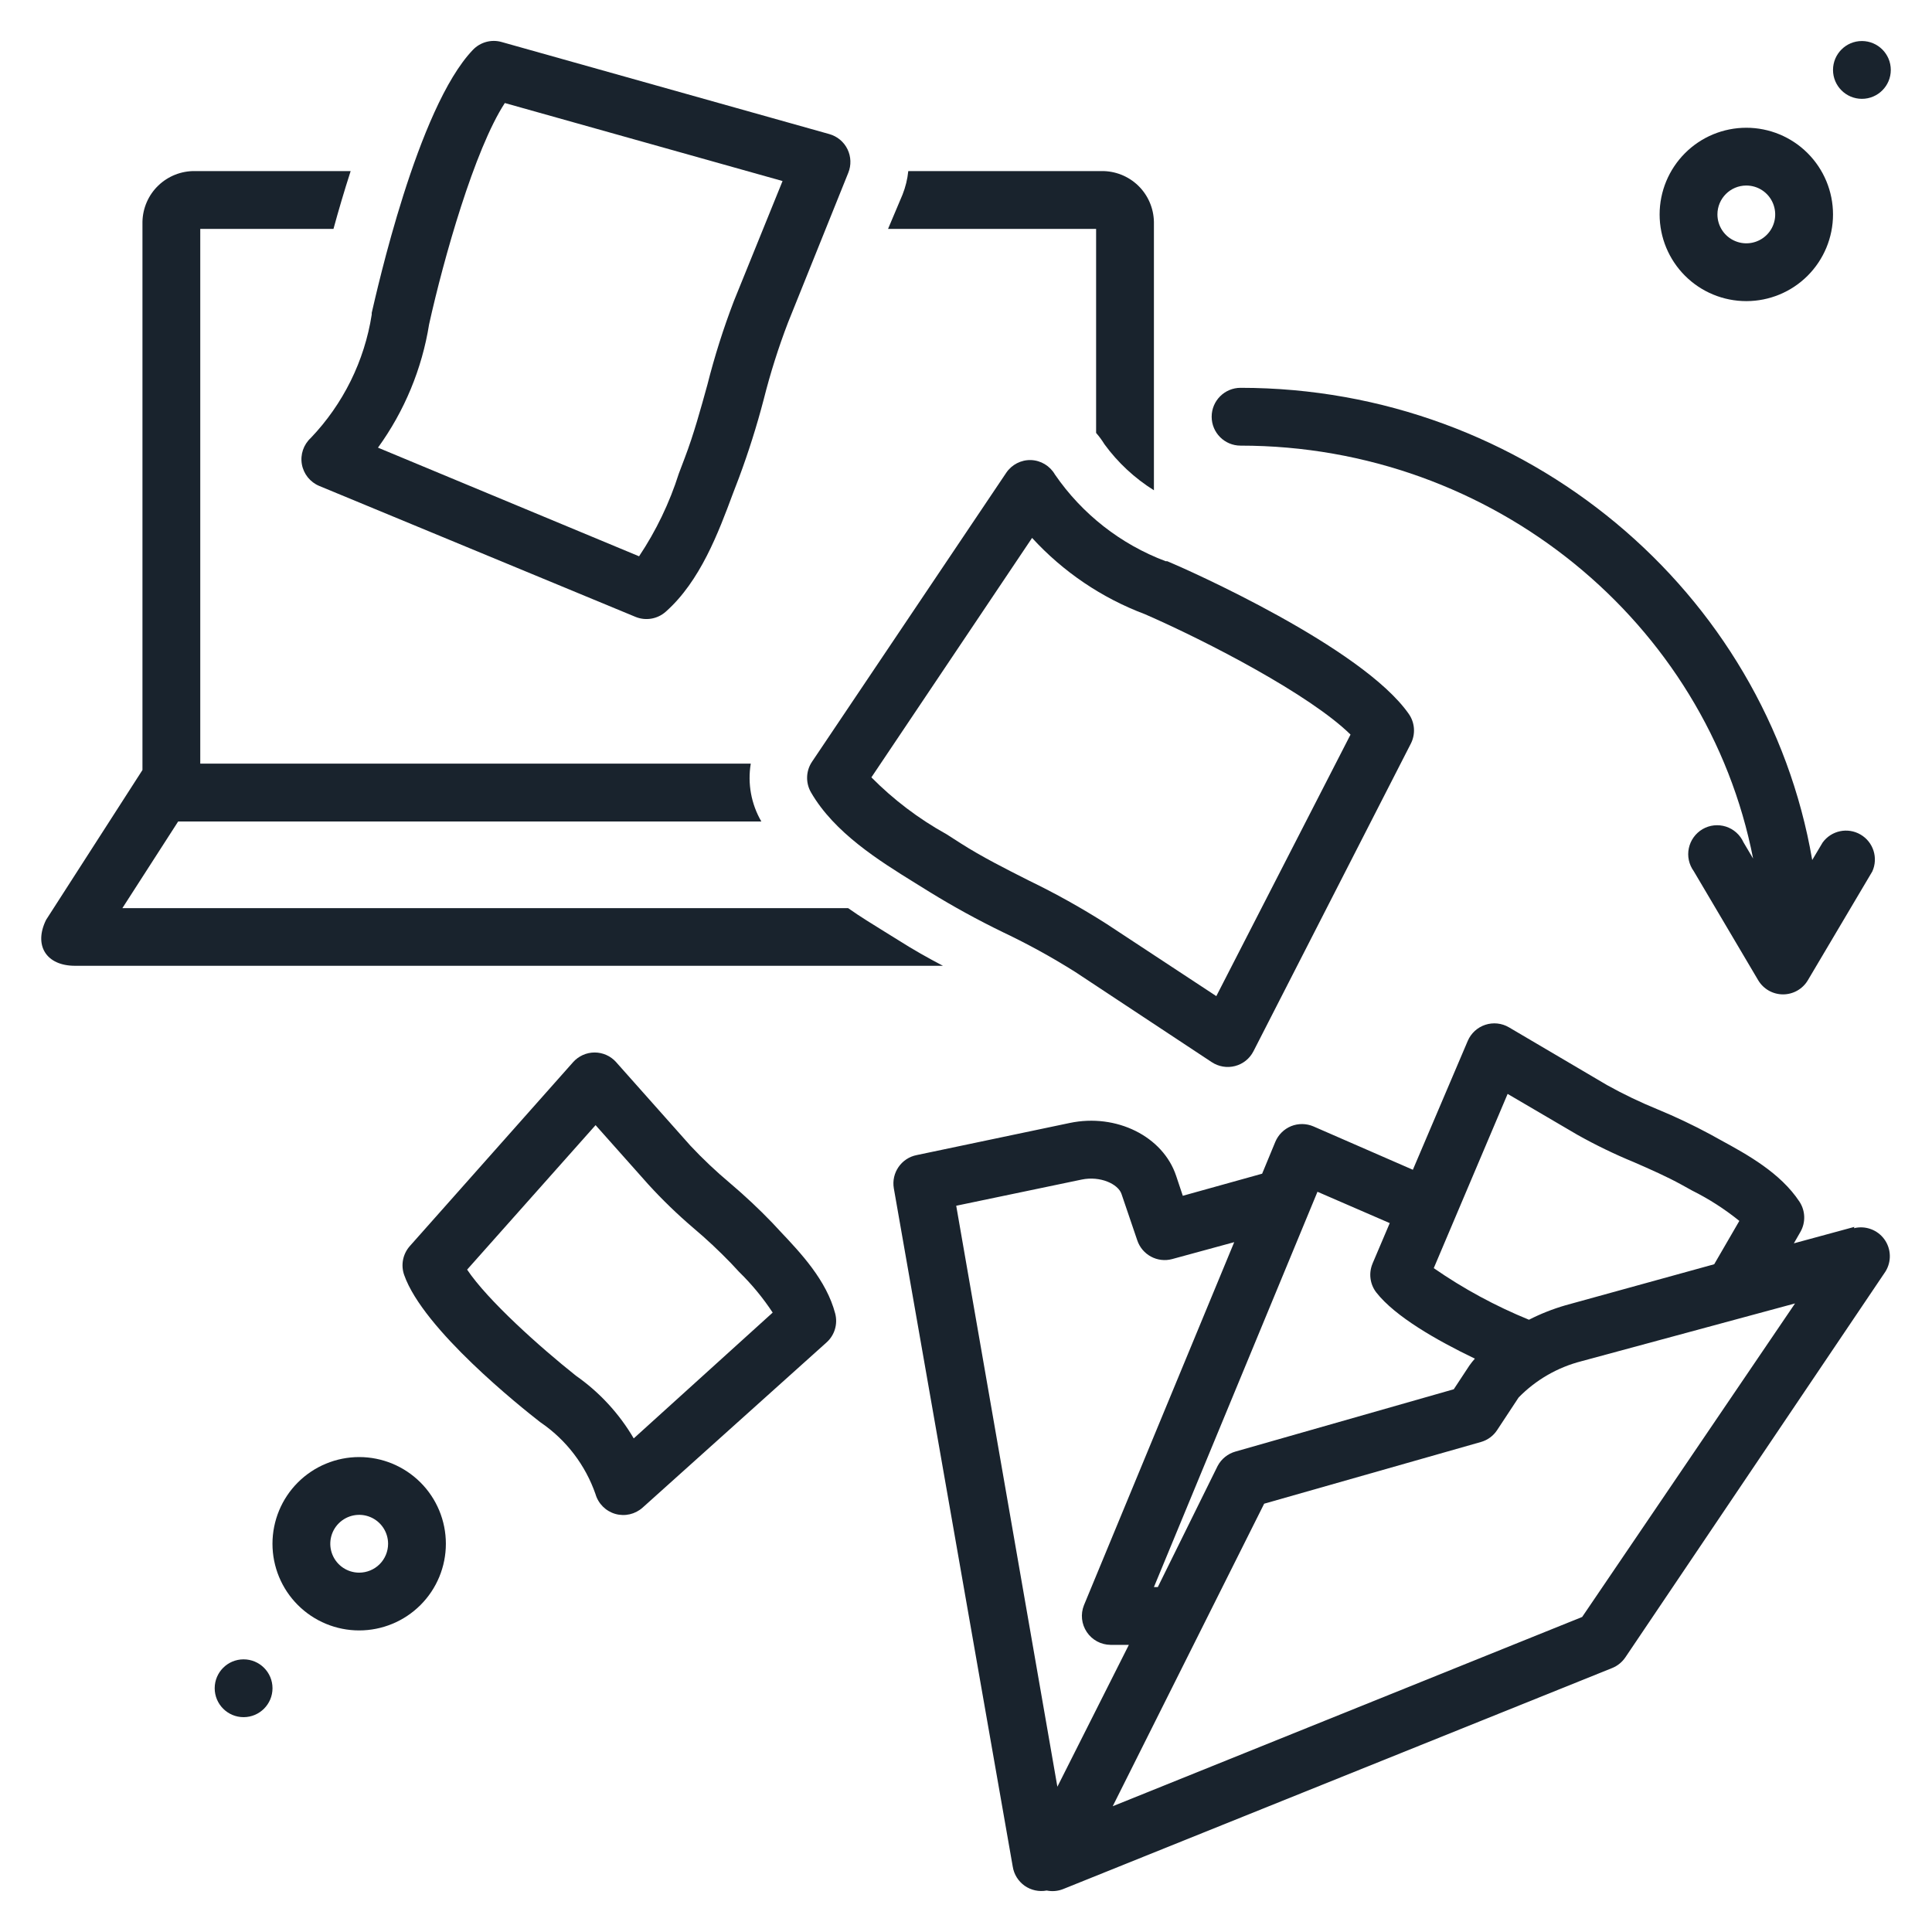
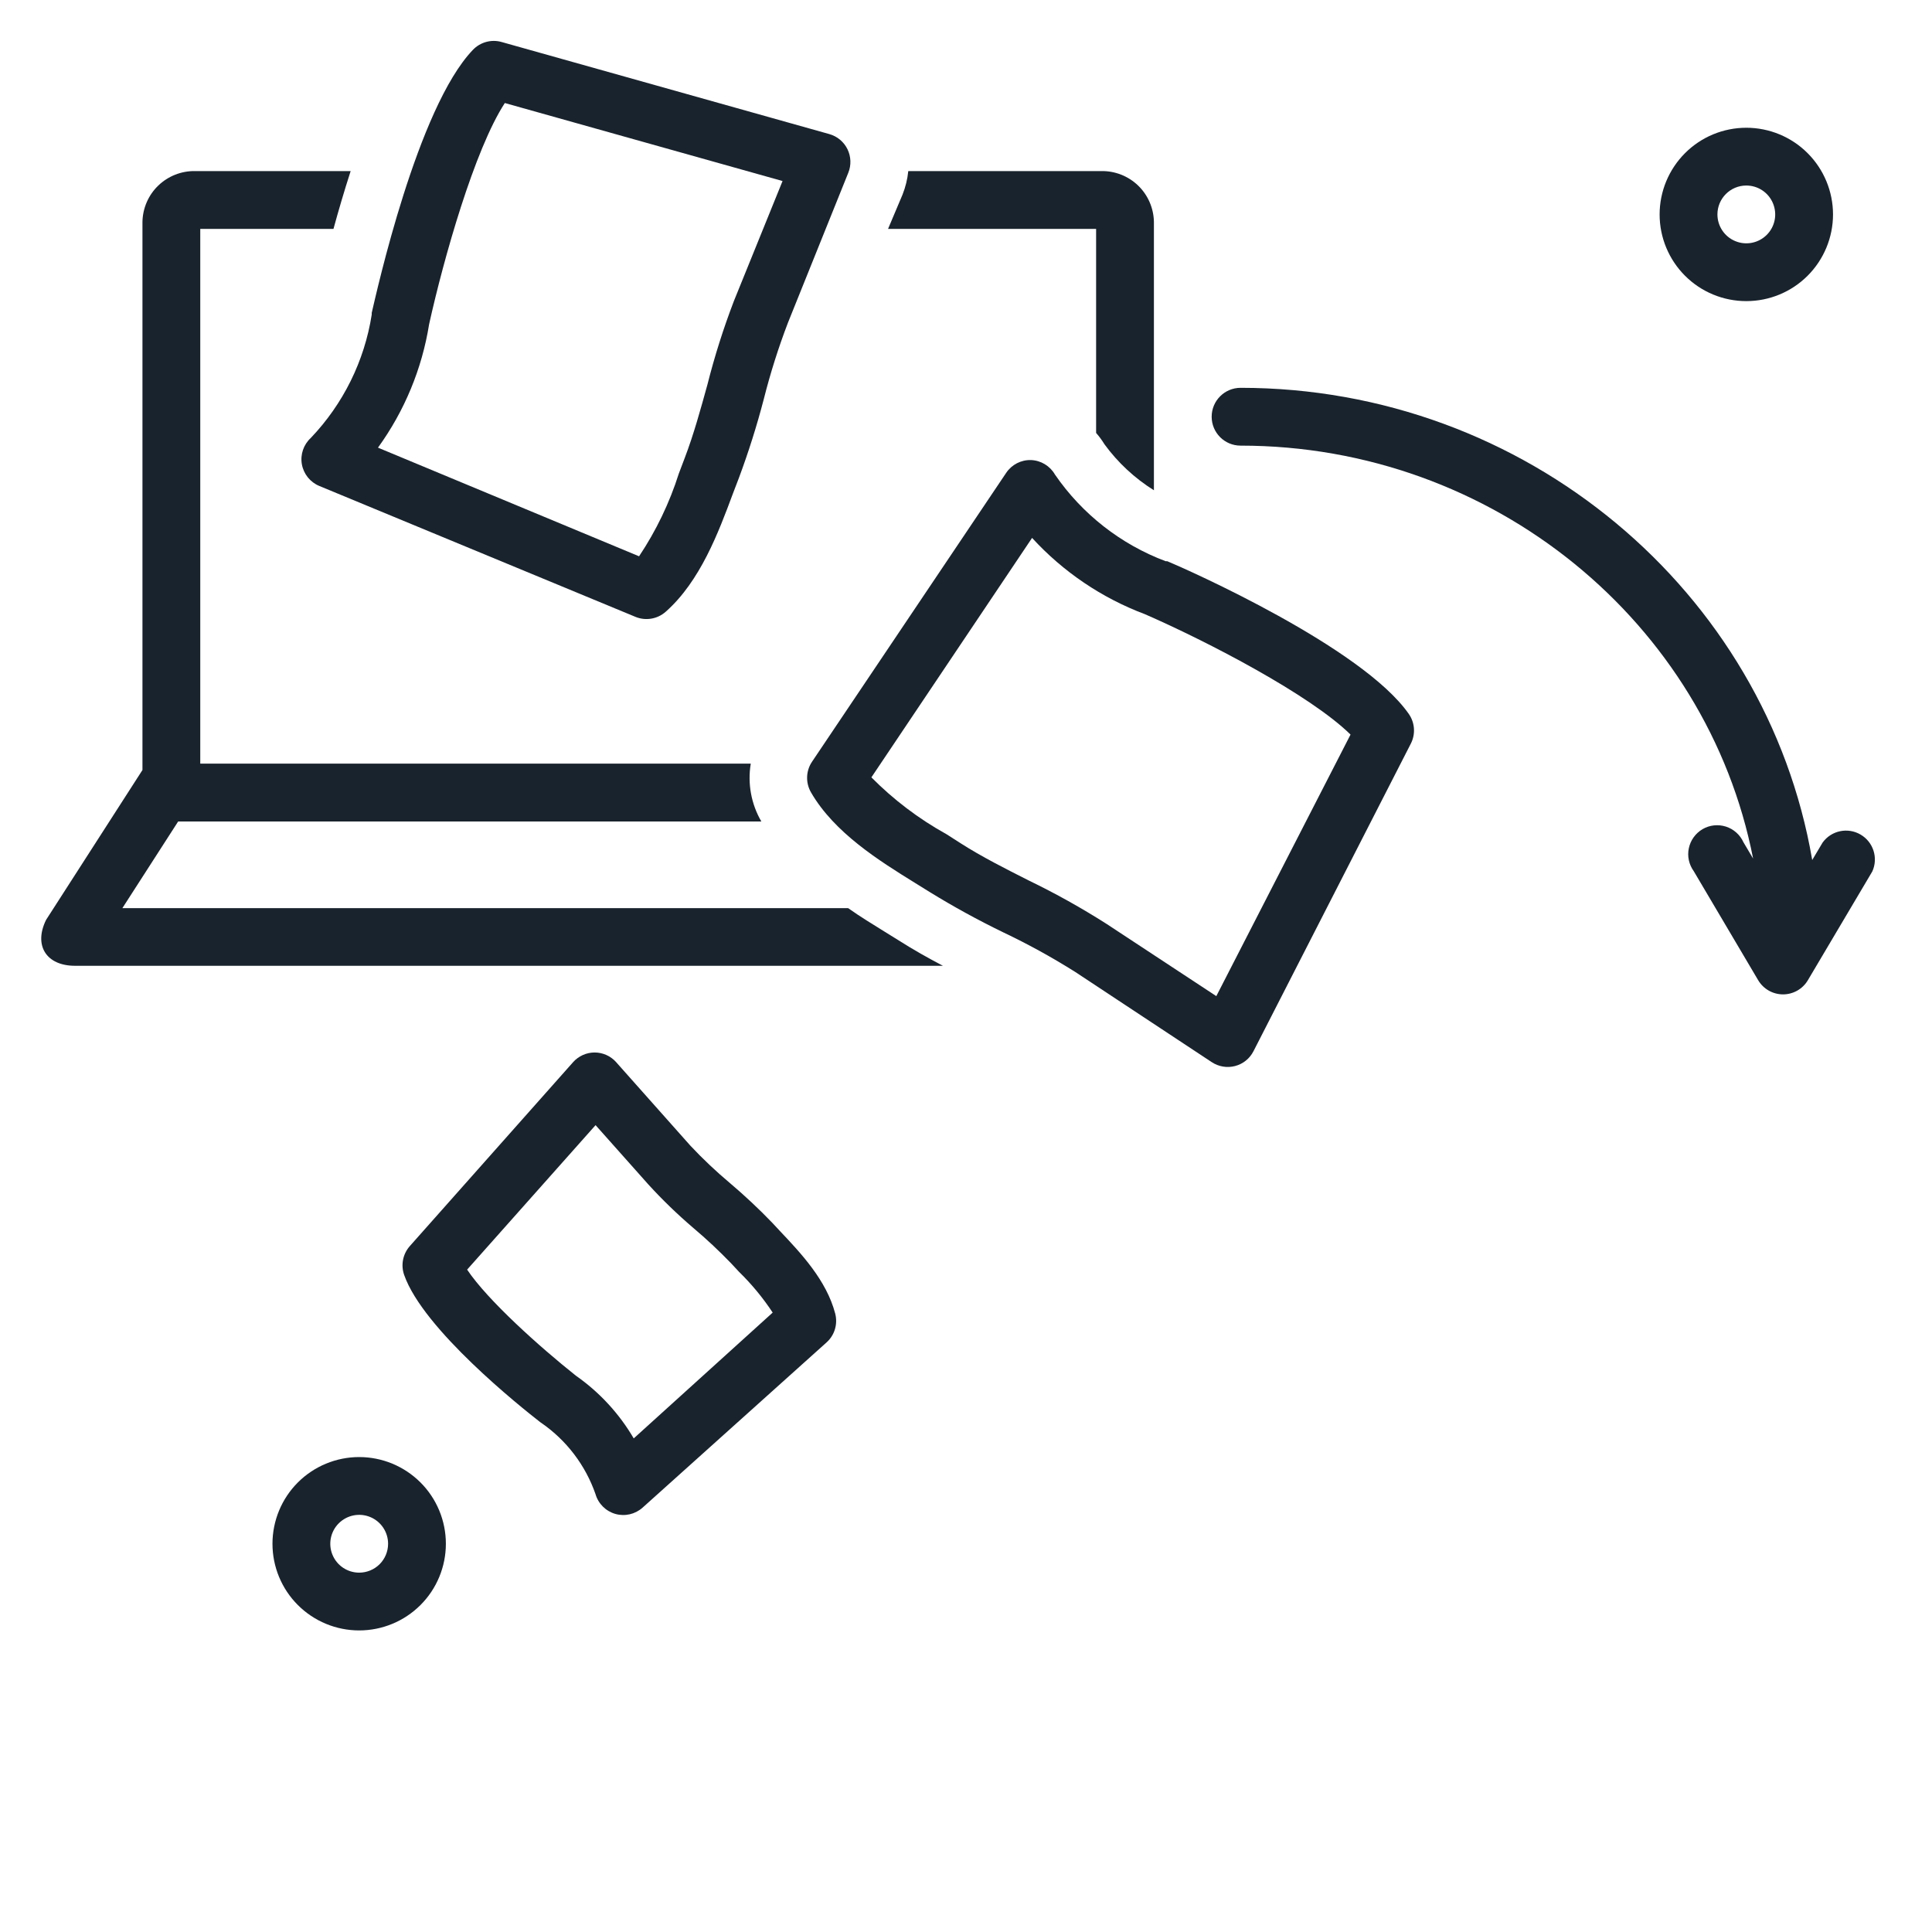
<svg xmlns="http://www.w3.org/2000/svg" version="1.1" id="Calque_1" x="0px" y="0px" width="64px" height="64px" viewBox="0 0 64 64" enable-background="new 0 0 64 64" xml:space="preserve">
  <g>
    <path fill="#19232D" d="M11.898,48.267c-0.762,0-1.492,0.303-2.031,0.841c-0.538,0.538-0.841,1.27-0.841,2.031   s0.302,1.492,0.841,2.03c0.539,0.539,1.269,0.841,2.031,0.841c0.761,0,1.492-0.302,2.031-0.841c0.539-0.538,0.841-1.269,0.841-2.03   s-0.302-1.493-0.841-2.031S12.66,48.267,11.898,48.267z M11.898,52.096c-0.387,0-0.736-0.233-0.884-0.591   c-0.148-0.358-0.066-0.77,0.208-1.043c0.274-0.274,0.686-0.356,1.043-0.208c0.358,0.148,0.591,0.498,0.591,0.885   c0,0.254-0.101,0.497-0.28,0.677C12.396,51.995,12.152,52.096,11.898,52.096z" />
-     <path fill="#19232D" d="M9.027,55.925c0,0.528-0.429,0.958-0.958,0.958s-0.957-0.43-0.957-0.958s0.428-0.957,0.957-0.957   S9.027,55.396,9.027,55.925" />
    <path fill="#19232D" d="M57.849,9.975c0.762,0,1.492-0.302,2.03-0.84c0.539-0.539,0.842-1.27,0.842-2.031   c0-0.761-0.303-1.493-0.842-2.031c-0.538-0.539-1.27-0.841-2.03-0.841c-0.762,0-1.492,0.302-2.03,0.841   c-0.539,0.539-0.842,1.27-0.842,2.031c0,0.762,0.303,1.493,0.842,2.031C56.356,9.673,57.087,9.975,57.849,9.975z M57.849,6.146   c0.388,0,0.736,0.233,0.884,0.591c0.148,0.358,0.067,0.77-0.207,1.043c-0.274,0.274-0.686,0.356-1.043,0.207   c-0.357-0.147-0.591-0.497-0.591-0.884C56.892,6.575,57.32,6.146,57.849,6.146z" />
-     <path fill="#19232D" d="M62.635,2.317c0,0.528-0.428,0.957-0.957,0.957c-0.528,0-0.957-0.429-0.957-0.957   c0-0.529,0.429-0.958,0.957-0.958C62.207,1.36,62.635,1.788,62.635,2.317" />
    <path fill="#19232D" d="M10.295,14.508c-0.241,0.222-0.352,0.55-0.295,0.873c0.058,0.322,0.275,0.592,0.577,0.717l10.473,4.336h0   c0.338,0.14,0.727,0.074,1-0.167c1.144-1.011,1.748-2.623,2.23-3.92l0.196-0.512h0c0.318-0.853,0.593-1.723,0.823-2.604   c0.218-0.864,0.486-1.714,0.805-2.546L28.1,5.725c0.103-0.252,0.093-0.537-0.026-0.782c-0.12-0.245-0.338-0.427-0.601-0.501   L16.622,1.393c-0.342-0.099-0.711,0.001-0.957,0.259c-1.838,1.915-3.188,8.021-3.351,8.711v0.057   C12.074,11.958,11.369,13.383,10.295,14.508L10.295,14.508z M14.215,10.741c0.479-2.163,1.503-5.787,2.508-7.328l9.2,2.584   l-1.613,3.978c-0.346,0.904-0.639,1.828-0.876,2.767c-0.225,0.814-0.455,1.651-0.747,2.417l-0.201,0.531h0   c-0.308,0.97-0.751,1.892-1.316,2.738l-8.649-3.599C13.398,13.618,13.979,12.218,14.215,10.741L14.215,10.741z" />
    <path fill="#19232D" d="M29.761,31.146l-0.455-0.282c-0.374-0.235-0.785-0.479-1.211-0.781H4.054l1.848-2.871H25.22   c-0.336-0.578-0.46-1.256-0.35-1.915H6.634V7.582h4.413c0.163-0.598,0.354-1.249,0.569-1.915H6.461   C6.007,5.66,5.569,5.833,5.243,6.147C4.916,6.462,4.728,6.894,4.719,7.348v18.16l-3.192,4.963c-0.416,0.843,0,1.522,0.958,1.522   h28.751C30.742,31.734,30.249,31.457,29.761,31.146L29.761,31.146z" />
    <path fill="#19232D" d="M36.31,14.341c0.104,0.118,0.196,0.245,0.278,0.378c0.443,0.606,0.999,1.123,1.637,1.522V7.348   c-0.009-0.454-0.197-0.886-0.523-1.201c-0.327-0.315-0.765-0.487-1.219-0.48h-6.395c-0.027,0.268-0.092,0.531-0.191,0.781   l-0.479,1.134h6.892V14.341z" />
    <path fill="#19232D" d="M34.946,15.719c-0.165-0.286-0.465-0.467-0.795-0.479c-0.327-0.009-0.635,0.15-0.818,0.421l-6.434,9.573   c-0.204,0.303-0.217,0.697-0.034,1.014c0.775,1.341,2.259,2.265,3.456,3.006l0.479,0.297h0c0.786,0.484,1.597,0.928,2.427,1.331   c0.823,0.391,1.622,0.83,2.393,1.316l4.519,2.986c0.228,0.151,0.509,0.199,0.773,0.13c0.264-0.068,0.485-0.246,0.61-0.489   l5.213-10.19c0.162-0.315,0.136-0.695-0.067-0.985c-1.541-2.211-7.343-4.787-8.003-5.06h-0.053   C37.126,18.031,35.846,17.029,34.946,15.719L34.946,15.719z M44.738,24.334l-4.446,8.664l-3.638-2.394   c-0.829-0.528-1.689-1.008-2.574-1.436c-0.767-0.388-1.557-0.785-2.26-1.235l-0.479-0.307v0.001   c-0.91-0.505-1.743-1.137-2.475-1.876l5.323-7.932c1.03,1.125,2.311,1.991,3.738,2.527C39.995,21.248,43.403,23.019,44.738,24.334   L44.738,24.334z" />
    <path fill="#19232D" d="M25.842,40.785l-0.258-0.277l0,0c-0.443-0.461-0.91-0.898-1.398-1.312   c-0.463-0.388-0.902-0.803-1.316-1.244l-2.46-2.767h0.001c-0.182-0.203-0.441-0.32-0.713-0.32s-0.532,0.117-0.713,0.32   l-5.409,6.093c-0.232,0.262-0.304,0.629-0.187,0.958c0.632,1.8,3.863,4.374,4.504,4.873l0.048,0.033   c0.828,0.575,1.453,1.397,1.785,2.35c0.091,0.317,0.338,0.566,0.656,0.658c0.317,0.091,0.659,0.012,0.905-0.208l6.093-5.472   c0.268-0.239,0.378-0.609,0.287-0.957C27.378,42.408,26.526,41.509,25.842,40.785L25.842,40.785z M20.993,47.649   c-0.481-0.822-1.134-1.53-1.915-2.077c-1.206-0.958-2.924-2.499-3.604-3.514l4.255-4.786l1.747,1.963l0,0   c0.464,0.509,0.96,0.988,1.484,1.436c0.438,0.369,0.856,0.761,1.254,1.173l0.272,0.292c0.417,0.407,0.789,0.858,1.11,1.345   L20.993,47.649z" />
-     <path fill="#19232D" d="M61.43,40.642l-2.006,0.545l0.216-0.377c0.18-0.313,0.168-0.699-0.029-1.001   c-0.631-0.957-1.728-1.561-2.613-2.043l-0.34-0.188l0,0c-0.571-0.308-1.157-0.585-1.757-0.833c-0.57-0.233-1.127-0.5-1.666-0.8   l-3.25-1.914c-0.237-0.139-0.522-0.169-0.783-0.083s-0.473,0.28-0.581,0.533l-1.818,4.269l-3.293-1.436l0,0   c-0.235-0.101-0.502-0.104-0.739-0.009c-0.237,0.097-0.426,0.284-0.525,0.521L41.81,38.88l-2.628,0.732l-0.221-0.661   c-0.435-1.307-1.981-2.077-3.526-1.751l-5.065,1.063c-0.511,0.099-0.848,0.588-0.761,1.101l3.939,22.467   c0.039,0.257,0.182,0.486,0.394,0.637c0.212,0.149,0.477,0.206,0.731,0.158c0.183,0.037,0.372,0.021,0.545-0.048l18.189-7.323   c0.177-0.072,0.328-0.195,0.436-0.354l8.615-12.779c0.206-0.331,0.192-0.754-0.037-1.07c-0.229-0.315-0.627-0.46-1.007-0.366   L61.43,40.642z M49.942,36.237l2.312,1.355l0,0c0.604,0.339,1.227,0.641,1.866,0.904c0.56,0.244,1.092,0.479,1.58,0.747   l0.354,0.196c0.556,0.277,1.08,0.614,1.564,1.005l-0.833,1.436l-4.925,1.359c-0.418,0.121-0.823,0.281-1.211,0.479   c-1.111-0.453-2.168-1.026-3.154-1.709L49.942,36.237z M43.643,39.479l2.394,1.038l-0.57,1.34h0.001   c-0.135,0.318-0.087,0.685,0.124,0.958c0.622,0.795,1.991,1.58,3.265,2.192c-0.065,0.073-0.126,0.149-0.182,0.229l-0.517,0.785   l-7.229,2.063c-0.255,0.071-0.47,0.244-0.594,0.479l-1.981,4.011h-0.129L43.643,39.479z M35.027,59.188l-3.351-19.246l4.155-0.867   c0.617-0.129,1.212,0.148,1.321,0.479l0.521,1.532c0.16,0.481,0.669,0.755,1.158,0.622l2.054-0.56l-4.978,12.028l0,0   c-0.117,0.293-0.082,0.625,0.095,0.888c0.176,0.263,0.47,0.421,0.785,0.424h0.608L35.027,59.188z M52.411,53.564l-15.551,6.27   l5.017-10.022l7.18-2.044c0.22-0.062,0.41-0.201,0.536-0.392l0.713-1.082c0.569-0.583,1.288-0.998,2.078-1.201l7.079-1.915   L52.411,53.564z" />
    <path fill="#19232D" d="M41.096,14.762c8.367,0,15.451,5.863,16.978,13.679l-0.32-0.54c-0.112-0.248-0.323-0.436-0.581-0.519   c-0.258-0.082-0.539-0.052-0.772,0.084c-0.234,0.137-0.4,0.366-0.456,0.631c-0.057,0.265,0.003,0.541,0.162,0.761l2.135,3.613   c0.173,0.291,0.485,0.469,0.824,0.469c0.337,0,0.65-0.178,0.822-0.469l2.135-3.604c0.202-0.447,0.034-0.975-0.391-1.222   s-0.967-0.133-1.255,0.265l-0.345,0.579c-1.528-8.912-9.501-15.642-18.936-15.642c-0.529,0-0.958,0.429-0.958,0.957   C40.138,14.334,40.566,14.762,41.096,14.762L41.096,14.762z" />
  </g>
</svg>